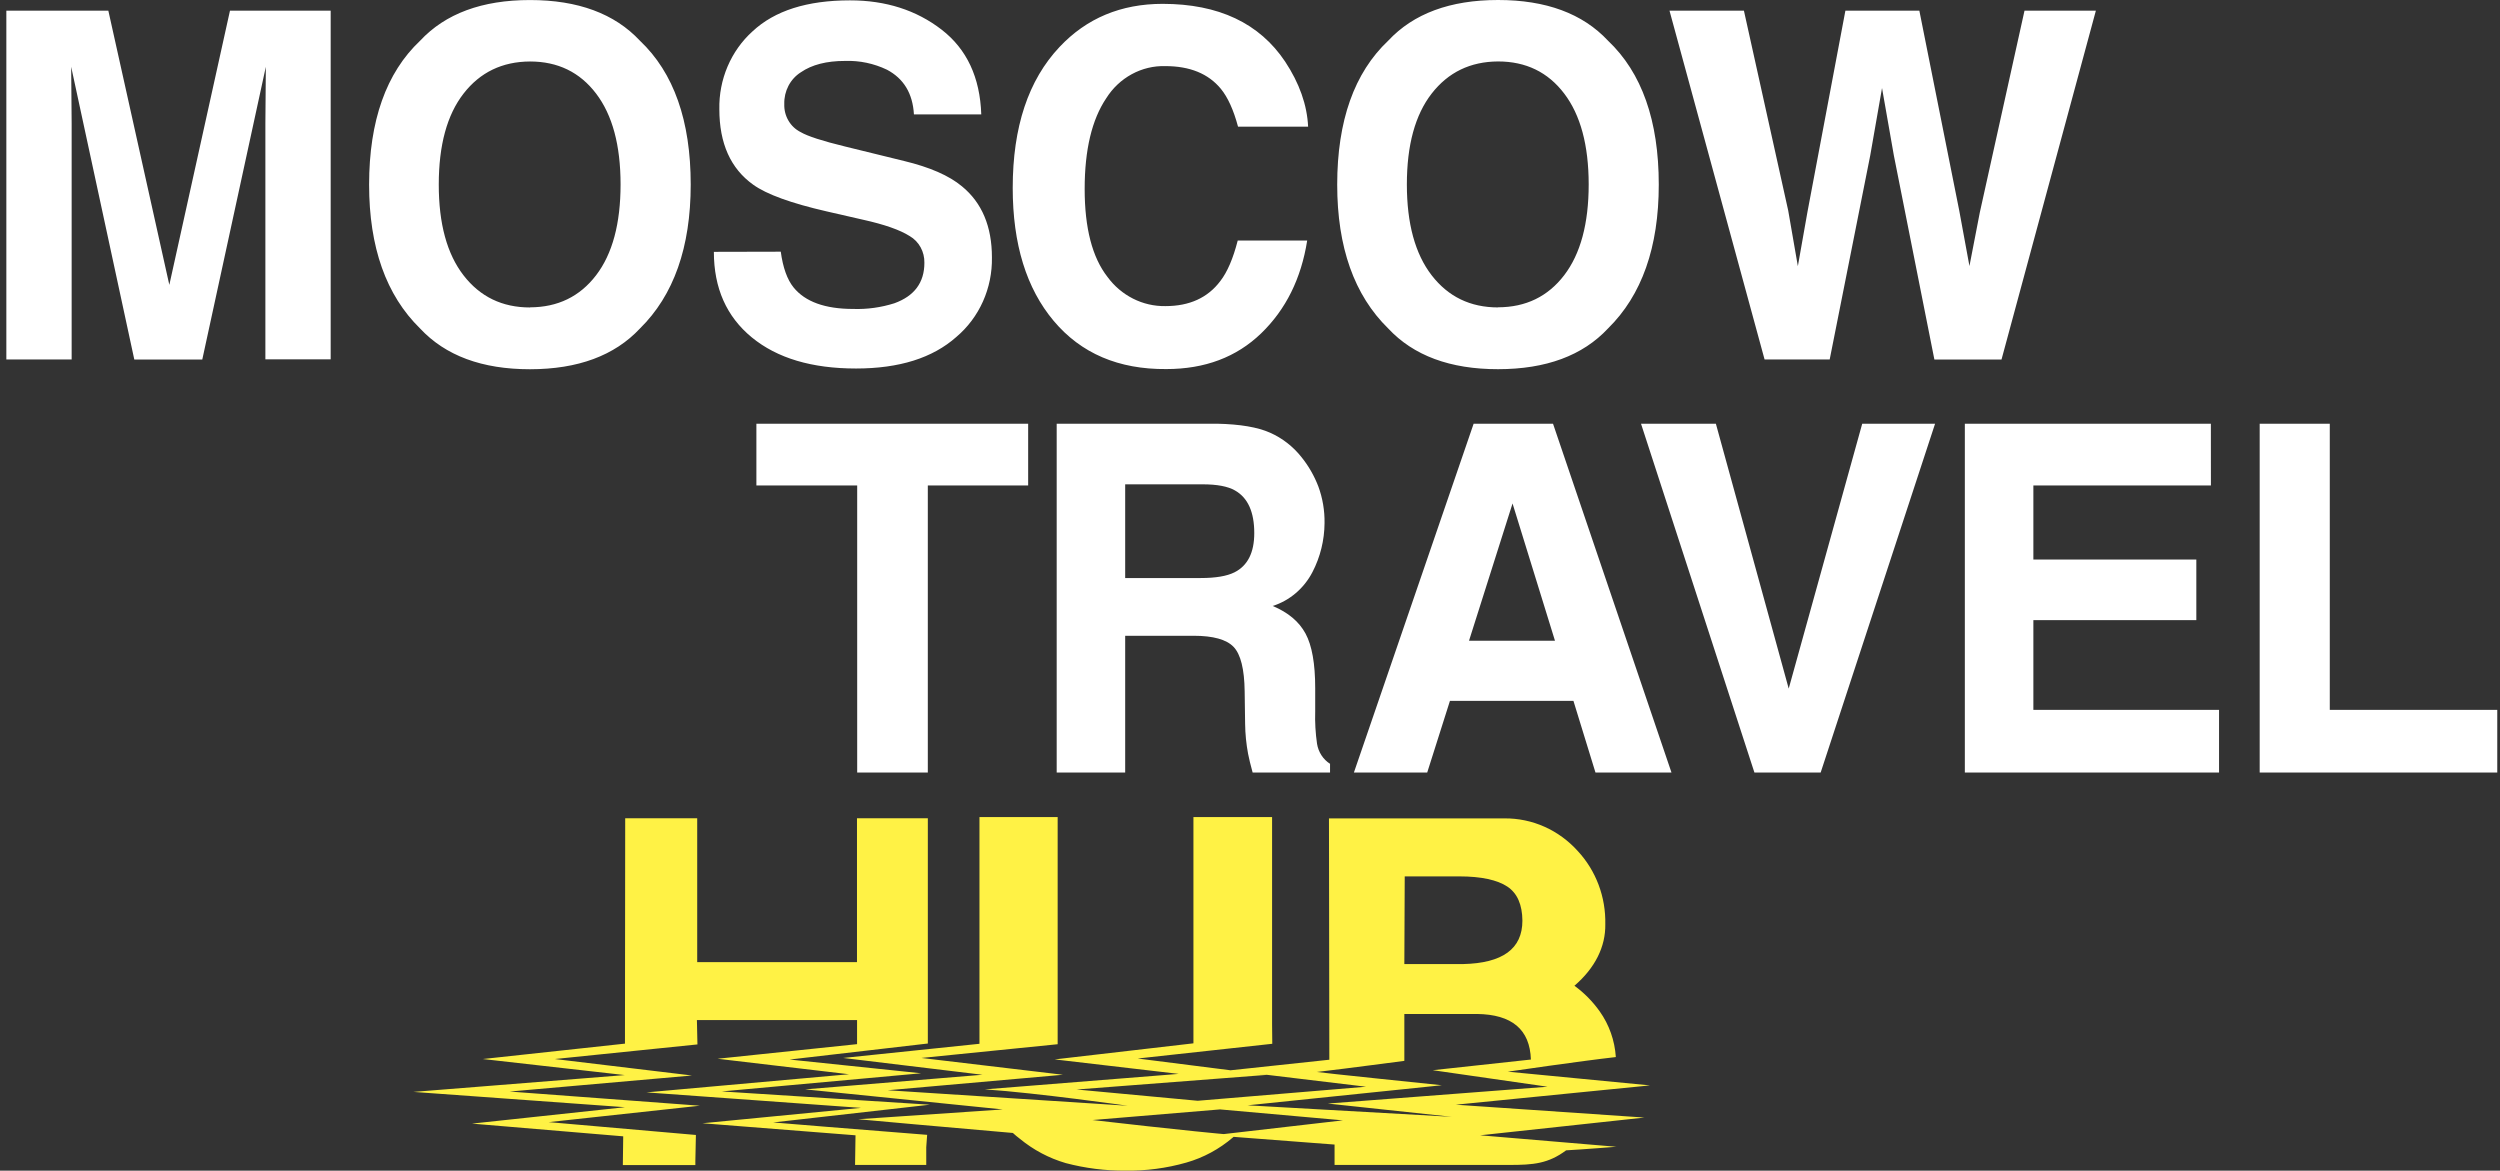
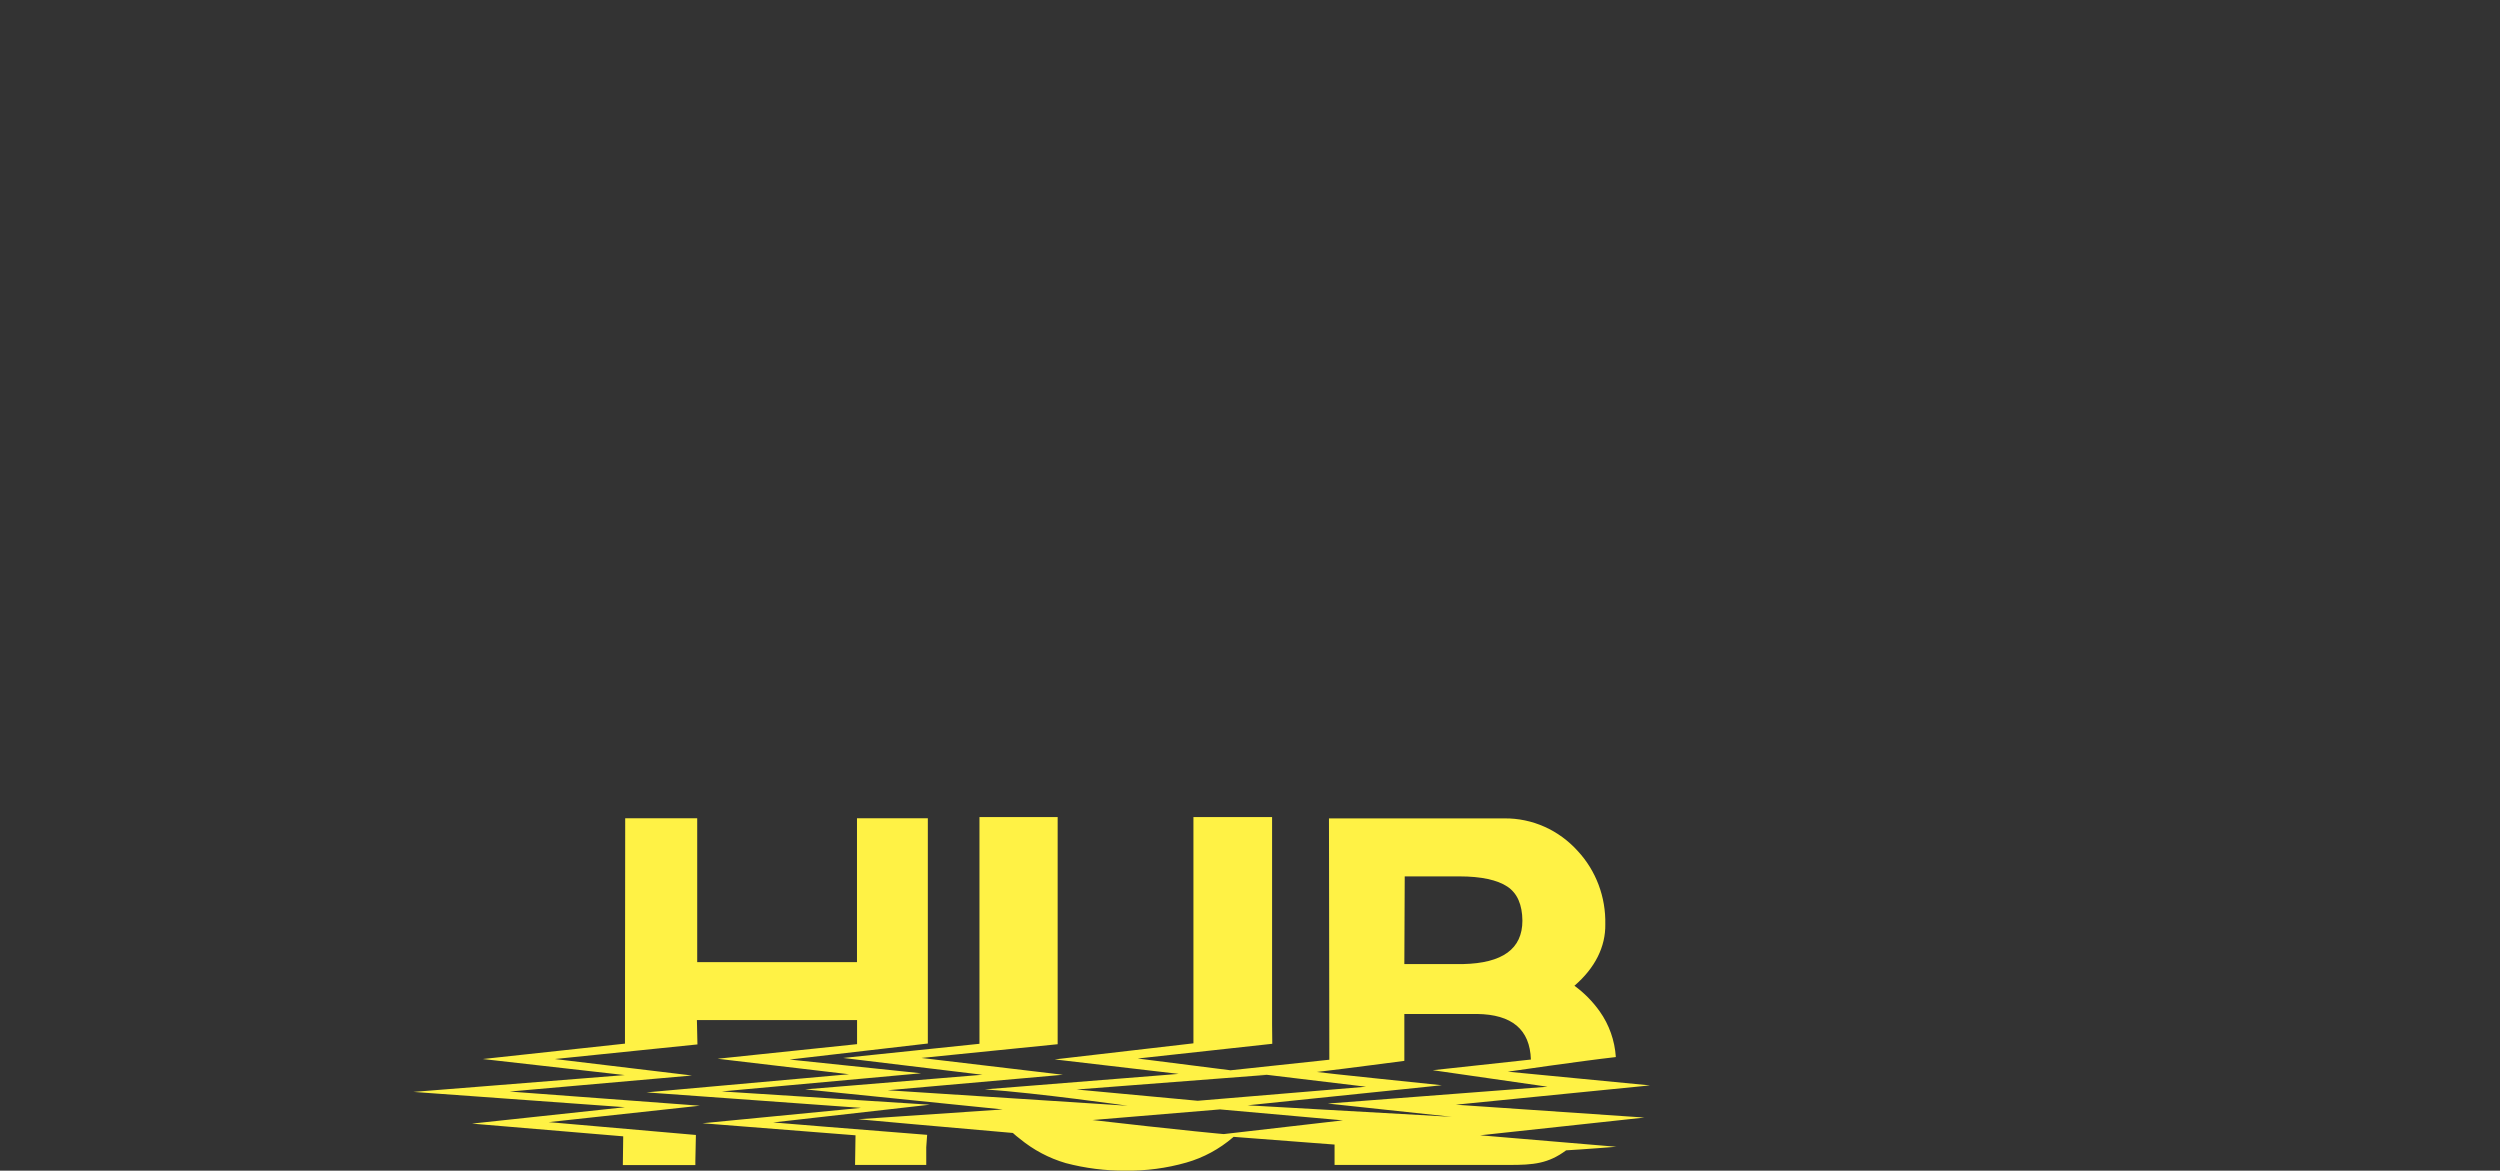
<svg xmlns="http://www.w3.org/2000/svg" width="126" height="59" viewBox="0 0 126 59" fill="none">
  <rect x="0" y="0" width="126" height="59" fill="#333333" stroke="none" />
-   <path d="M84.142 0.536L88.935 18.118H92.216L94.259 7.838L94.854 4.438L95.451 7.838L97.493 18.12H100.876L105.632 0.538H102.035L99.781 10.715L99.26 13.409L98.744 10.605L96.735 0.536H93.008L91.098 10.67L90.612 13.415L90.126 10.614L87.893 0.536H84.142ZM83.602 9.303C83.602 6.082 82.749 3.665 81.044 2.051C79.768 0.684 77.921 0 75.504 0C73.087 0 71.241 0.684 69.965 2.051C68.253 3.669 67.397 6.087 67.395 9.303C67.395 12.461 68.252 14.878 69.965 16.554C71.242 17.924 73.089 18.609 75.504 18.607C77.92 18.606 79.767 17.922 81.044 16.554C82.749 14.878 83.602 12.461 83.602 9.303ZM75.504 15.494C74.106 15.494 72.991 14.955 72.157 13.876C71.323 12.797 70.906 11.27 70.906 9.295C70.906 7.314 71.323 5.787 72.157 4.715C72.991 3.643 74.106 3.104 75.504 3.097C76.905 3.097 78.016 3.636 78.836 4.715C79.657 5.794 80.068 7.318 80.07 9.289C80.07 11.268 79.658 12.795 78.836 13.87C78.014 14.945 76.903 15.484 75.504 15.488V15.494ZM51.041 9.471C51.041 12.303 51.73 14.537 53.107 16.174C54.484 17.811 56.375 18.62 58.781 18.601C60.726 18.601 62.32 18.001 63.564 16.799C64.807 15.598 65.58 14.039 65.882 12.124H62.381C62.149 13.031 61.857 13.71 61.506 14.163C60.872 15.008 59.948 15.429 58.734 15.428C58.171 15.437 57.613 15.308 57.107 15.052C56.6 14.797 56.158 14.421 55.816 13.955C55.05 12.972 54.667 11.495 54.667 9.523C54.667 7.552 55.03 6.027 55.756 4.95C56.078 4.438 56.521 4.021 57.043 3.738C57.564 3.454 58.146 3.315 58.734 3.332C59.97 3.332 60.902 3.713 61.531 4.476C61.882 4.905 62.171 5.541 62.397 6.384H65.929C65.877 5.288 65.491 4.195 64.771 3.105C63.475 1.166 61.417 0.196 58.6 0.194C56.497 0.194 54.764 0.918 53.403 2.365C51.828 4.033 51.041 6.401 51.041 9.471ZM35.979 12.693C35.979 14.521 36.617 15.959 37.892 17.005C39.168 18.052 40.919 18.574 43.144 18.573C45.323 18.573 47.008 18.042 48.201 16.981C48.772 16.499 49.23 15.888 49.541 15.194C49.851 14.501 50.006 13.743 49.993 12.978C49.993 11.412 49.489 10.216 48.481 9.39C47.833 8.85 46.861 8.425 45.564 8.113L42.596 7.385C41.452 7.106 40.703 6.865 40.351 6.657C40.096 6.53 39.882 6.329 39.736 6.077C39.589 5.826 39.517 5.535 39.528 5.241C39.519 4.922 39.592 4.606 39.738 4.325C39.885 4.044 40.1 3.809 40.363 3.643C40.919 3.26 41.663 3.069 42.596 3.071C43.321 3.046 44.041 3.197 44.7 3.512C45.548 3.959 46.002 4.711 46.062 5.767H49.456C49.394 3.898 48.726 2.473 47.453 1.491C46.179 0.509 44.641 0.018 42.839 0.018C40.678 0.018 39.041 0.539 37.928 1.58C37.389 2.066 36.96 2.67 36.671 3.348C36.382 4.026 36.24 4.762 36.255 5.504C36.255 7.229 36.824 8.497 37.962 9.309C38.636 9.794 39.872 10.243 41.672 10.656L43.502 11.075C44.572 11.313 45.356 11.586 45.848 11.898C46.078 12.031 46.268 12.227 46.399 12.464C46.529 12.702 46.595 12.972 46.589 13.245C46.589 14.24 46.085 14.92 45.078 15.284C44.406 15.497 43.706 15.594 43.004 15.571C41.584 15.571 40.581 15.209 39.995 14.485C39.675 14.089 39.46 13.489 39.351 12.685L35.979 12.693ZM34.812 9.305C34.812 6.084 33.959 3.667 32.254 2.053C30.977 0.686 29.129 0.002 26.712 0.002C24.295 0.002 22.449 0.686 21.173 2.053C19.461 3.671 18.605 6.089 18.603 9.305C18.603 12.463 19.46 14.88 21.173 16.556C22.45 17.926 24.297 18.611 26.712 18.61C29.128 18.608 30.975 17.924 32.254 16.556C33.958 14.88 34.81 12.463 34.812 9.305ZM26.712 15.496C25.314 15.496 24.198 14.957 23.363 13.878C22.528 12.799 22.112 11.272 22.114 9.297C22.114 7.316 22.53 5.789 23.363 4.717C24.195 3.645 25.312 3.106 26.712 3.099C28.113 3.099 29.223 3.638 30.044 4.717C30.865 5.796 31.276 7.32 31.277 9.291C31.277 11.27 30.866 12.797 30.044 13.872C29.222 14.947 28.111 15.486 26.712 15.49V15.496ZM8.534 14.358L5.46 0.536H0.32V18.118H3.611V6.22C3.611 5.879 3.607 5.399 3.599 4.782C3.591 4.164 3.587 3.692 3.587 3.366L6.769 18.12H10.195L13.398 3.366C13.398 3.699 13.394 4.171 13.387 4.782C13.379 5.393 13.375 5.872 13.375 6.22V18.112H16.666V0.536H11.591L8.534 14.358Z" fill="white" />
-   <path d="M113.888 38.937H125.862V35.777H117.421V21.355H113.888V38.937ZM111.428 21.355H99.028V38.937H111.84V35.777H102.482V31.256H110.695V28.202H102.482V24.468H111.43L111.428 21.355ZM90.151 34.705L86.48 21.355H82.707L88.423 38.937H91.761L97.528 21.355H93.856L90.151 34.705ZM68.236 38.937H71.931L73.077 35.324H79.301L80.412 38.937H84.243L78.272 21.355H74.271L68.236 38.937ZM76.232 25.374L78.371 32.294H74.038L76.232 25.374ZM61.35 21.355H53.257V38.937H56.709V32.043H60.16C61.144 32.043 61.815 32.23 62.173 32.603C62.531 32.977 62.717 33.725 62.731 34.847L62.754 36.479C62.76 36.988 62.811 37.495 62.904 37.994C62.949 38.233 63.027 38.549 63.133 38.937H67.034V38.496C66.862 38.387 66.715 38.241 66.603 38.069C66.49 37.896 66.414 37.7 66.38 37.495C66.301 36.954 66.269 36.407 66.286 35.86V34.679C66.286 33.448 66.124 32.532 65.798 31.93C65.473 31.329 64.921 30.866 64.143 30.541C65.003 30.268 65.725 29.653 66.15 28.829C66.543 28.072 66.751 27.226 66.757 26.365C66.767 25.734 66.661 25.106 66.444 24.517C66.238 23.98 65.951 23.481 65.594 23.038C65.169 22.502 64.626 22.08 64.011 21.808C63.388 21.53 62.499 21.379 61.344 21.355H61.35ZM60.611 24.41C61.337 24.41 61.881 24.512 62.243 24.719C62.891 25.086 63.215 25.802 63.215 26.867C63.215 27.853 62.881 28.513 62.214 28.847C61.834 29.037 61.267 29.133 60.514 29.133H56.709V24.41H60.611ZM38.122 21.355V24.468H43.202V38.937H46.762V24.468H51.819V21.355H38.122Z" fill="white" />
  <path d="M77.997 54.771L66.92 55.619L73.173 56.288L62.876 55.708L72.668 54.696C72.668 54.696 66.391 54.049 66.371 54.027C67.958 53.846 70.734 53.468 70.779 53.468V51.104H74.434C76.202 51.126 77.108 51.885 77.157 53.401L72.212 53.938L77.997 54.771ZM73.556 44.17C74.653 44.17 75.465 44.35 75.968 44.683C76.472 45.017 76.723 45.598 76.729 46.401C76.729 47.831 75.717 48.545 73.739 48.589H70.779L70.798 44.17H73.556ZM83.161 54.704L75.992 54.013C75.992 54.013 79.658 53.477 81.438 53.276C81.384 52.445 81.103 51.647 80.627 50.976C80.272 50.476 79.841 50.038 79.351 49.682C80.388 48.79 80.926 47.718 80.907 46.581C80.922 45.902 80.807 45.227 80.57 44.595C80.332 43.963 79.977 43.386 79.524 42.897C79.052 42.371 78.479 41.952 77.843 41.668C77.207 41.384 76.521 41.241 75.828 41.247H66.98L66.998 53.41L61.985 53.946L68.849 54.771L58.42 55.641L67.682 56.466L61.145 57.219L67.262 57.686V58.713H76.073C77.285 58.713 78.032 58.647 78.933 57.977C79.767 57.933 81.461 57.797 81.461 57.797L74.599 57.219L82.877 56.325L73.372 55.677L83.161 54.704ZM64.123 52.607L64.113 51.624V41.18H60.149V51.803V52.584L53.158 53.394L59.406 54.124L49.638 54.904C52.266 55.082 56.835 55.73 56.835 55.73L44.74 54.949L53.571 54.168L46.44 53.321L53.306 52.629V52.249V41.18H49.365V52.607L42.495 53.321L49.513 54.168L40.58 54.904L50.54 55.916L43.25 56.409C43.25 56.409 48.426 56.879 51.048 57.101C51.151 57.192 51.274 57.303 51.398 57.392C52.084 57.957 52.871 58.374 53.713 58.62C54.696 58.88 55.707 59.007 56.722 58.999C57.758 59.015 58.791 58.879 59.791 58.594C60.653 58.348 61.456 57.914 62.145 57.322L62.269 57.211C60.069 57.031 55.063 56.45 55.063 56.45L63.364 55.758L54.261 54.911L63.845 54.174L57.34 53.349L64.123 52.607ZM31.41 57.271L31.391 58.721H35.046V58.519L35.073 57.202L27.653 56.555L35.273 55.728L25.686 55.014L34.873 54.205L27.966 53.375L35.151 52.639L35.124 51.411H43.196V52.625L36.166 53.361L42.789 54.142L32.58 55.056L43.394 55.837L35.404 56.612L43.118 57.219L43.095 58.713H46.683V57.819L46.728 57.196C43.548 56.95 38.967 56.571 38.967 56.571L46.864 55.677L36.374 55.008L46.426 54.093L39.796 53.401L46.763 52.593V41.239H43.192V48.492H35.139V41.239H31.51L31.498 52.599L24.333 53.375L31.488 54.184L20.837 55.032L31.498 55.803L23.788 56.63L31.41 57.271Z" fill="#FFF245" />
</svg>